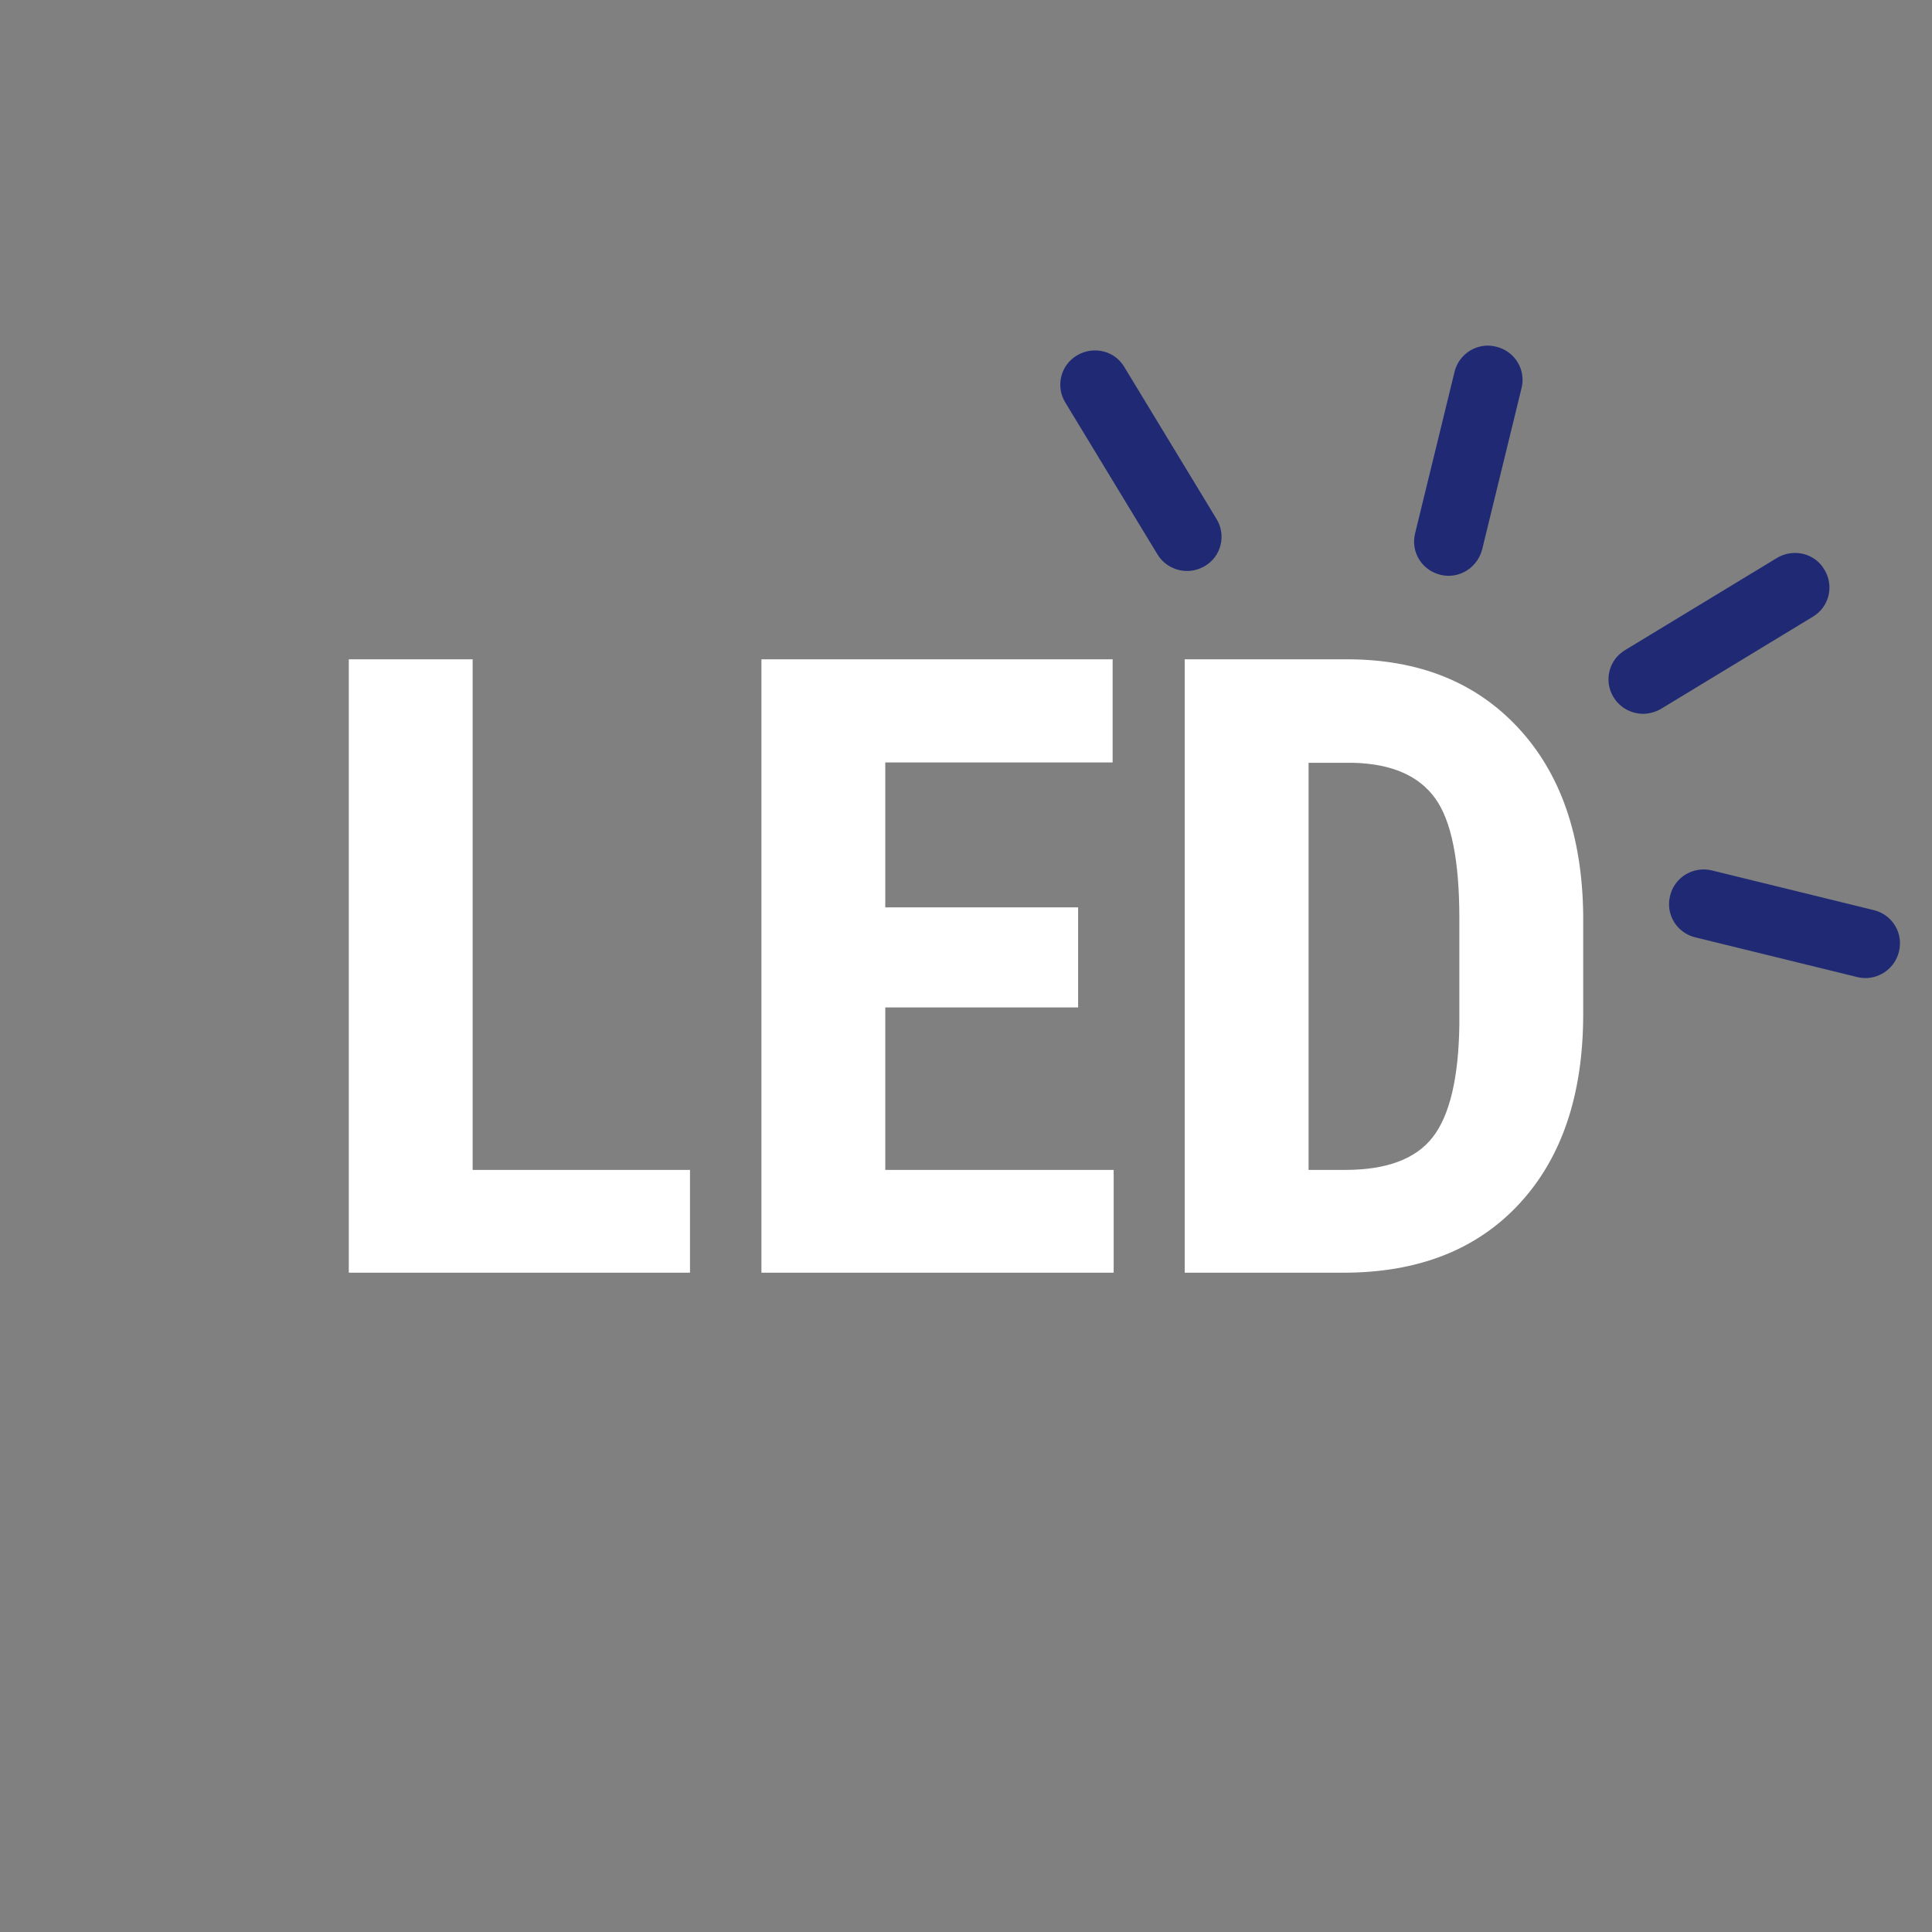
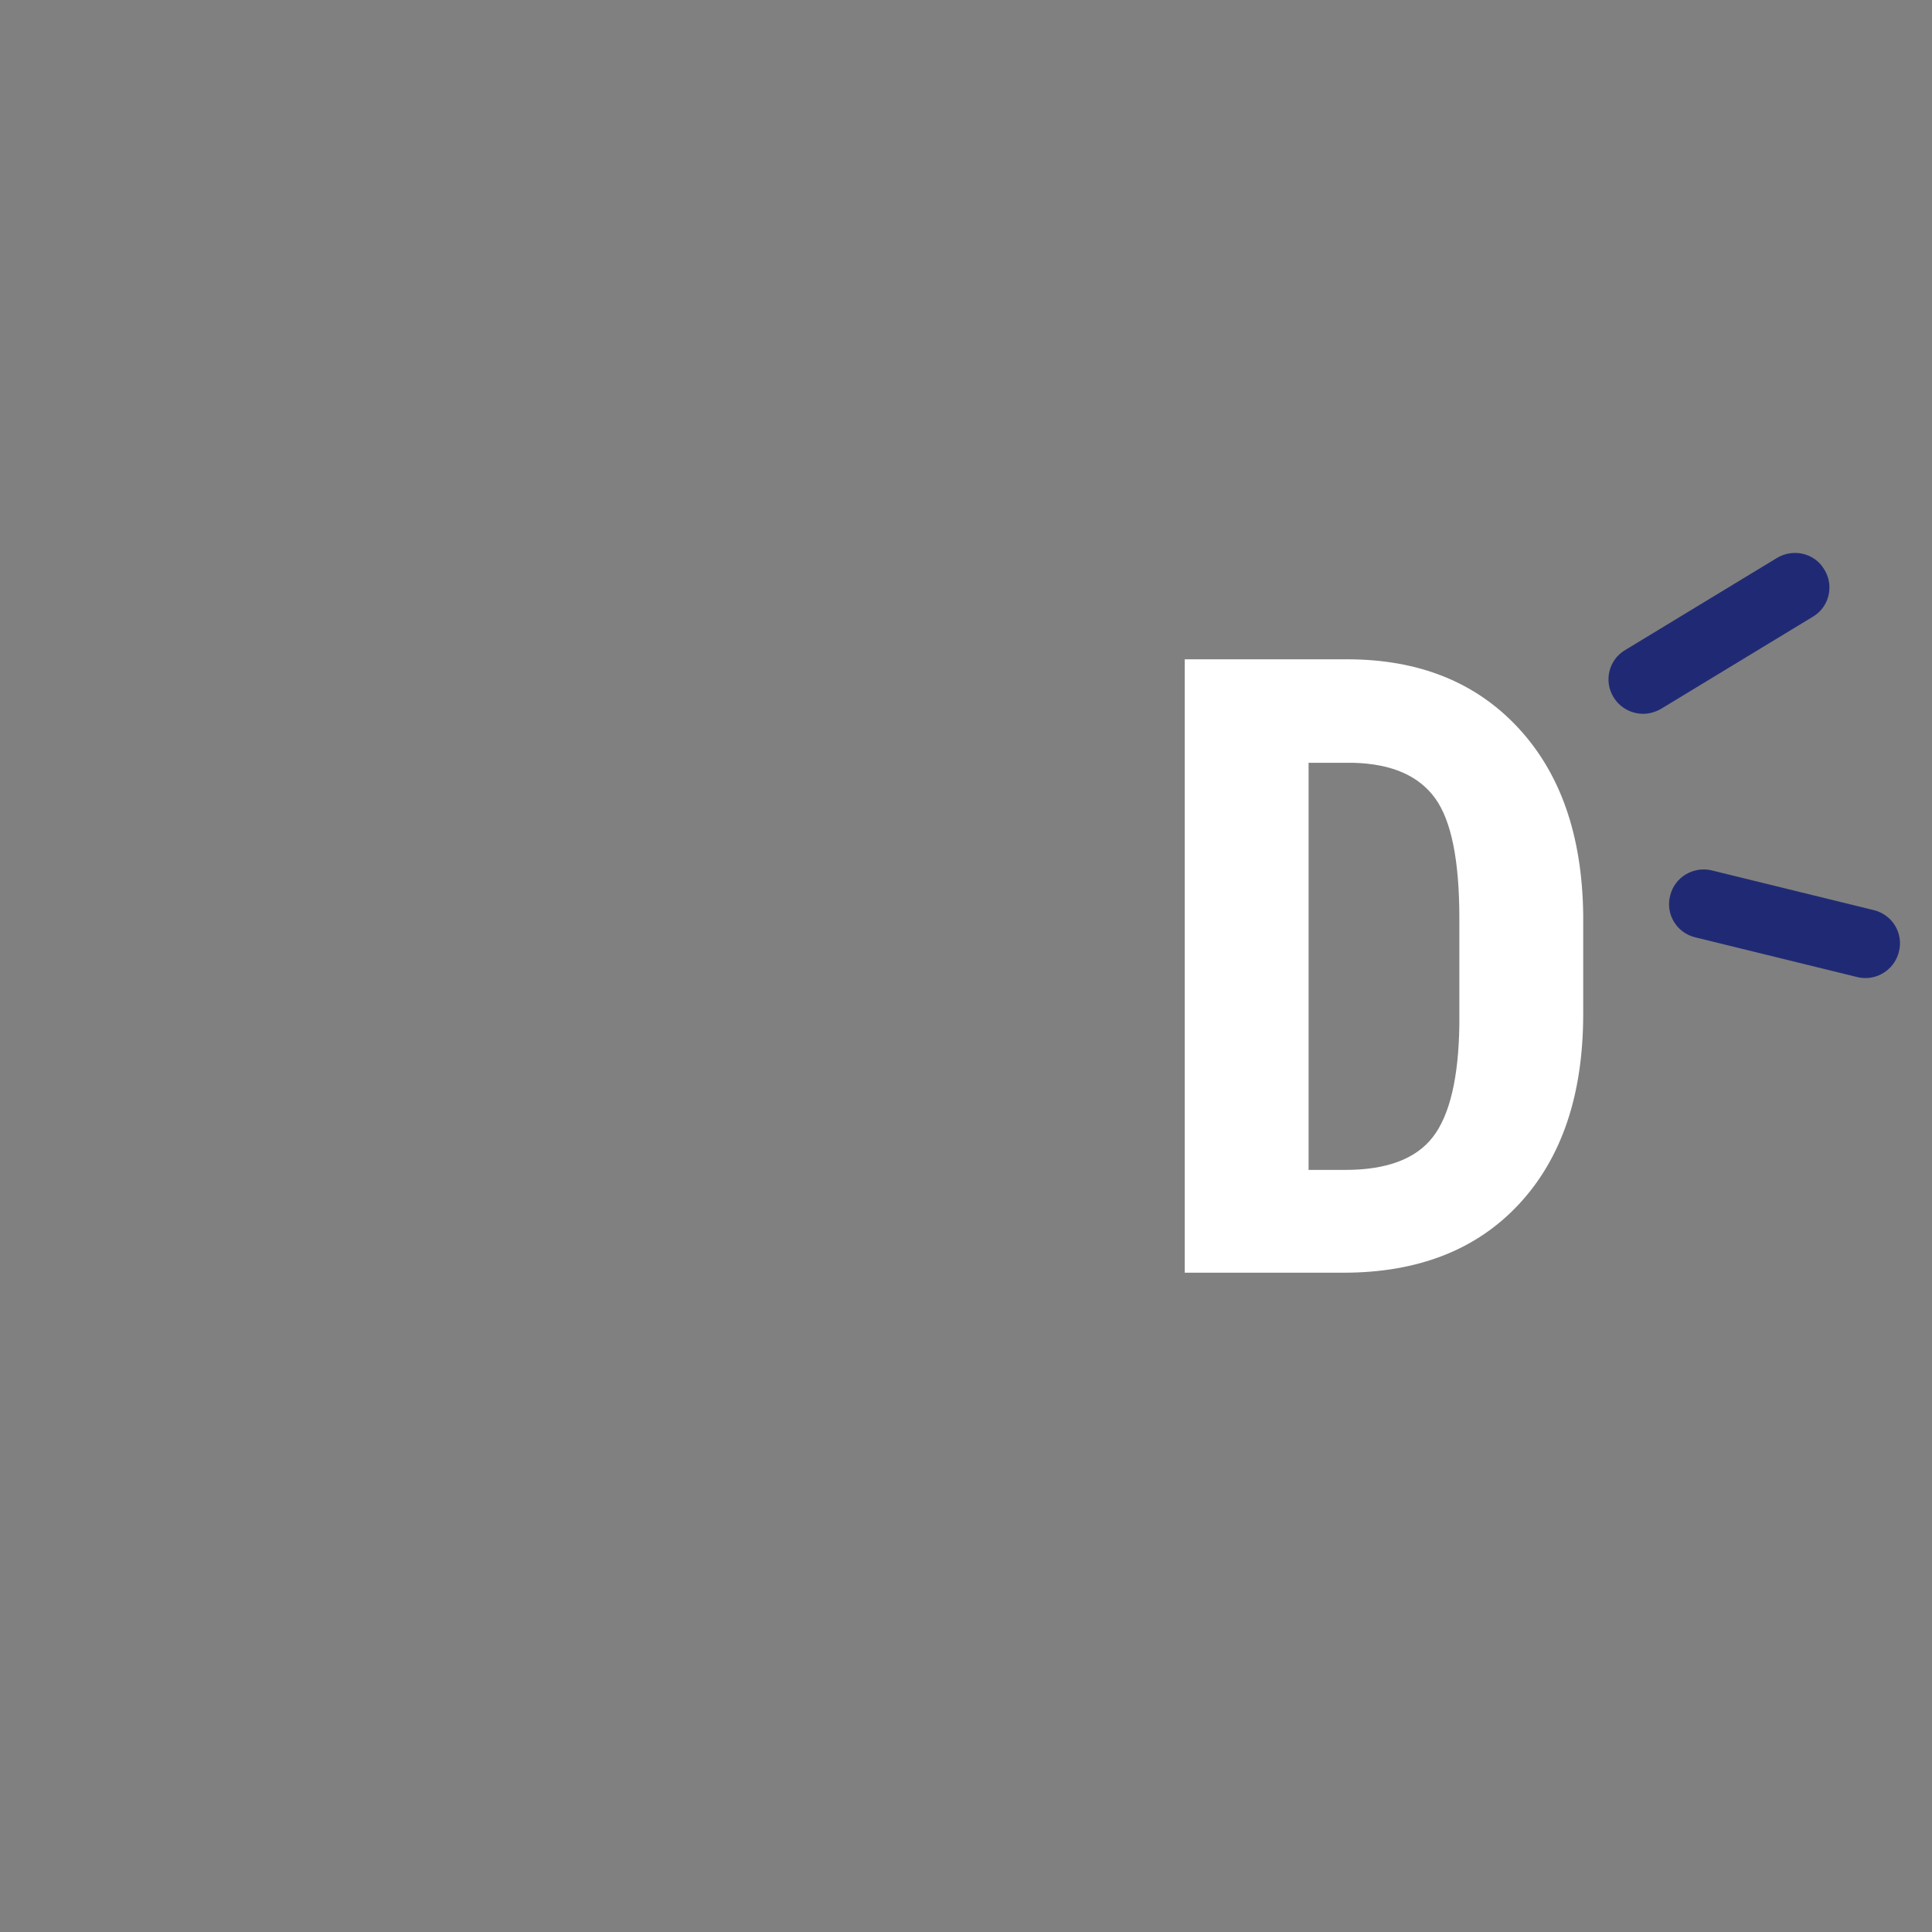
<svg xmlns="http://www.w3.org/2000/svg" version="1.1" id="Vrstva_1" x="0px" y="0px" viewBox="0 0 56 56" style="enable-background:new 0 0 56 56;" xml:space="preserve">
  <rect x="0" y="0" width="56" height="56" fill="#808080" stroke="none" />
  <style type="text/css">
	.st0{fill:#FFFFFF;}
	.st1{fill:#202A74;}
</style>
  <g>
-     <path class="st0" d="M13.7,33.91H20v2.98h-9.89V19.11h3.59V33.91z" />
-     <path class="st0" d="M31.25,29.2h-5.59v4.71h6.62v2.98H22.07V19.11h10.18v2.99h-6.59v4.2h5.59V29.2z" />
    <path class="st0" d="M34.34,36.89V19.11h4.7c2.08,0,3.73,0.66,4.96,1.98c1.23,1.32,1.86,3.12,1.89,5.42v2.88   c0,2.34-0.62,4.17-1.85,5.5c-1.23,1.33-2.93,2-5.1,2H34.34z M37.93,22.1v11.81H39c1.2,0,2.04-0.32,2.53-0.95   c0.49-0.63,0.75-1.72,0.77-3.26v-3.09c0-1.66-0.23-2.82-0.7-3.47s-1.25-1-2.37-1.03H37.93z" />
  </g>
-   <path class="st1" d="M41.99,16.69c-0.08,0-0.16-0.01-0.24-0.03c-0.54-0.13-0.87-0.67-0.73-1.21l1.14-4.67  c0.13-0.54,0.68-0.87,1.21-0.73c0.54,0.13,0.87,0.67,0.73,1.21l-1.14,4.67C42.84,16.38,42.44,16.69,41.99,16.69z" />
-   <path class="st1" d="M34.41,16.55c-0.34,0-0.67-0.17-0.86-0.48l-2.67-4.4c-0.29-0.47-0.14-1.09,0.34-1.37  c0.47-0.28,1.09-0.14,1.37,0.34l2.67,4.4c0.29,0.47,0.14,1.09-0.34,1.37C34.76,16.5,34.59,16.55,34.41,16.55z" />
  <path class="st1" d="M47.63,20.69c-0.34,0-0.67-0.17-0.86-0.48c-0.29-0.47-0.14-1.09,0.34-1.37l4.4-2.67  c0.47-0.28,1.09-0.14,1.37,0.34c0.29,0.47,0.14,1.09-0.34,1.37l-4.4,2.67C47.98,20.64,47.8,20.69,47.63,20.69z" />
  <path class="st1" d="M54.07,28.35c-0.08,0-0.16-0.01-0.24-0.03l-4.69-1.15c-0.54-0.13-0.87-0.67-0.73-1.21  c0.13-0.54,0.68-0.86,1.21-0.73l4.69,1.15c0.54,0.13,0.87,0.67,0.73,1.21C54.93,28.04,54.52,28.35,54.07,28.35z" />
</svg>